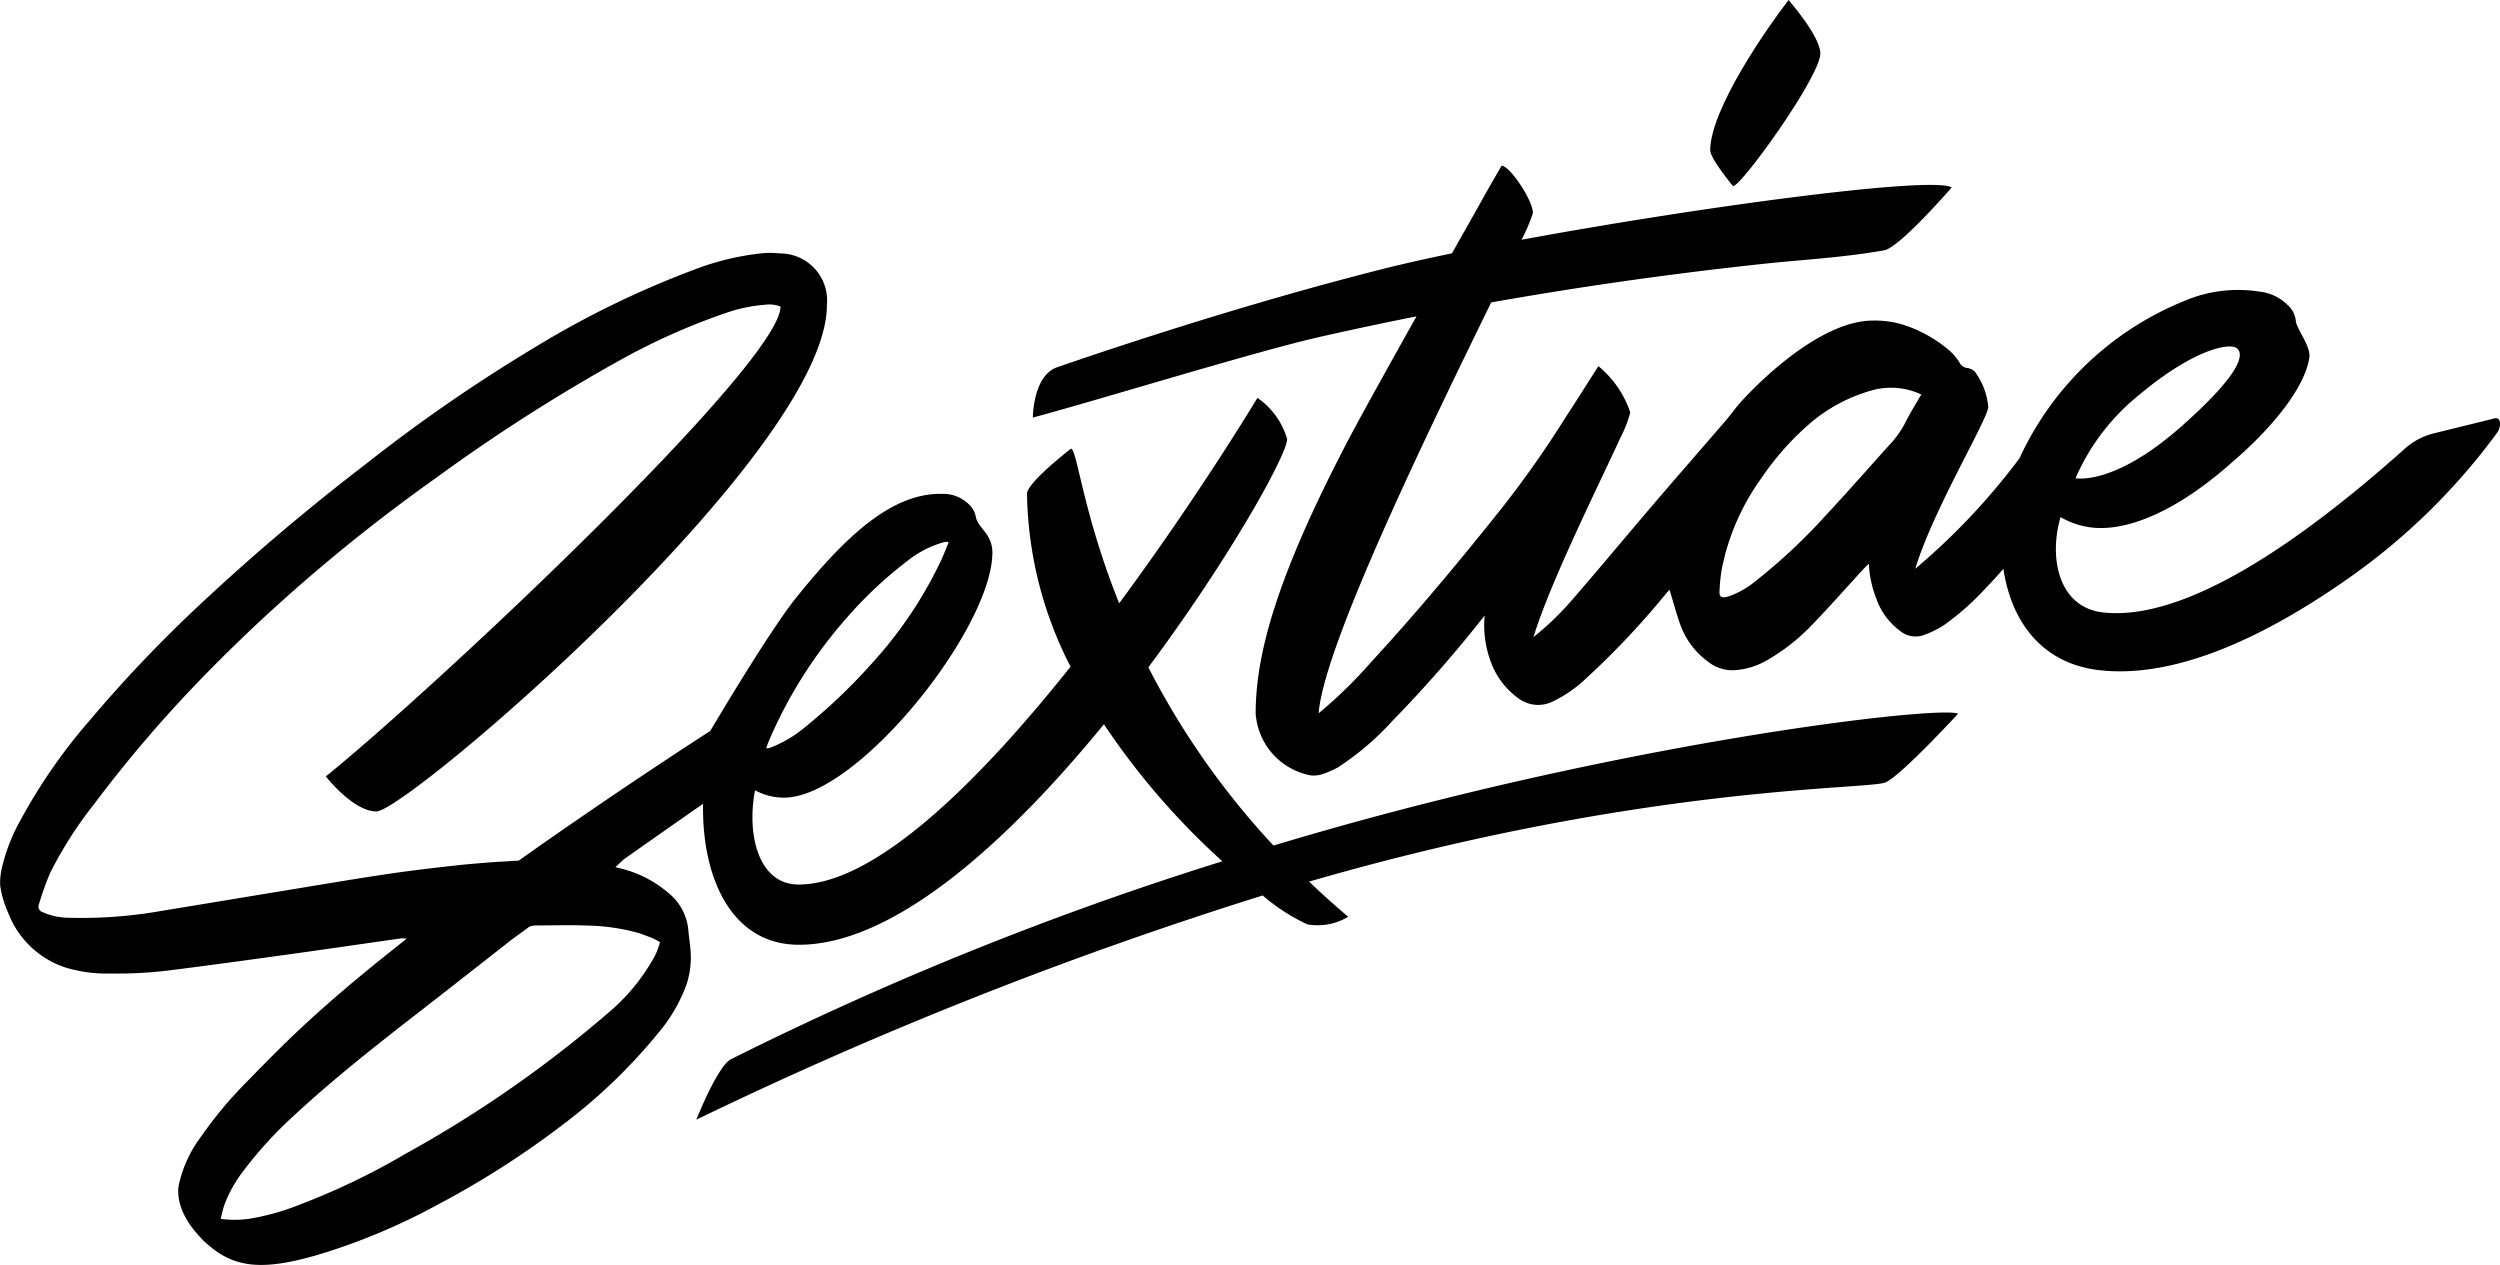
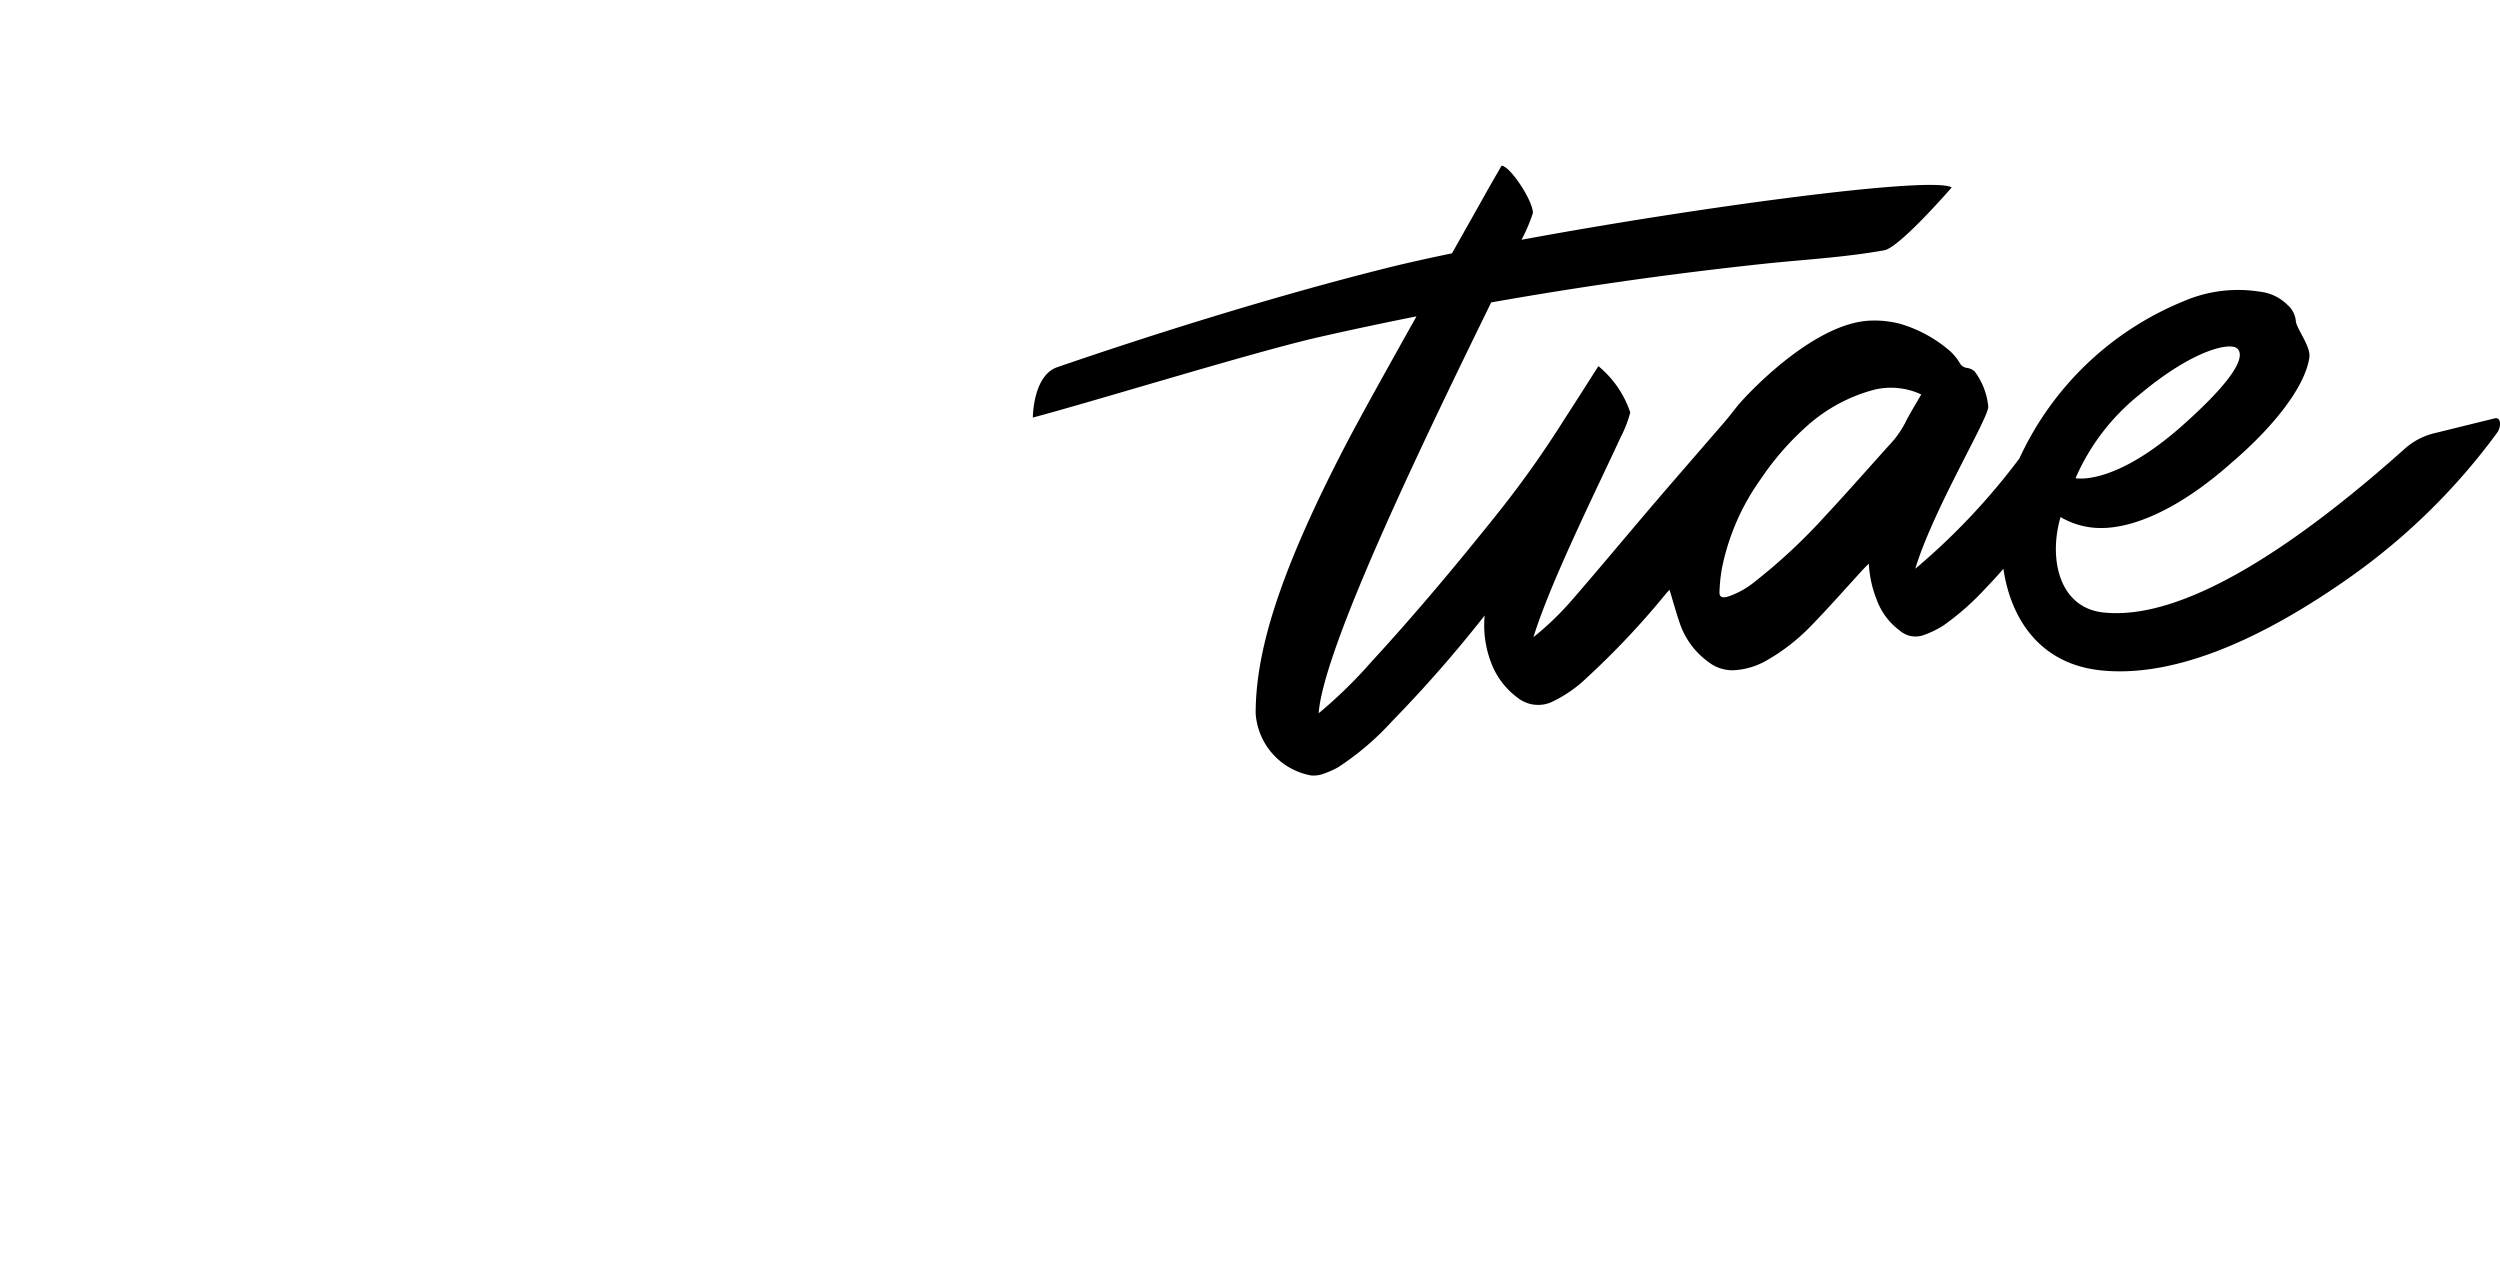
<svg xmlns="http://www.w3.org/2000/svg" width="135.588" height="68.602" viewBox="0 0 135.588 68.602">
  <defs>
    <clipPath id="clip-path">
      <rect id="Rectangle_94" data-name="Rectangle 94" width="135.588" height="68.602" fill="none" />
    </clipPath>
  </defs>
  <g id="sextiae-logo-header-noir" clip-path="url(#clip-path)">
-     <path id="Tracé_16" data-name="Tracé 16" d="M283.386,2.895c0-.929-1.724-2.895-1.724-2.895-1.123,1.454-4.249,5.922-4.249,8.151,0,.455,1.238,1.947,1.238,1.947.451,0,4.735-5.944,4.735-7.2" transform="translate(-184.659)" />
-     <path id="Tracé_17" data-name="Tracé 17" d="M69.069,73.168A42.713,42.713,0,0,1,62.281,63.5c4.422-5.93,7.527-11.54,7.527-12.378a4.093,4.093,0,0,0-1.61-2.235s-3.176,5.294-7.5,11.141c-1.975-4.924-2.285-8.385-2.615-8.385,0,0-2.383,1.835-2.383,2.447a21.135,21.135,0,0,0,2.362,9.376C53.2,69.572,47.52,75.281,43.31,75.281c-2.166,0-2.826-2.689-2.36-5.112a3.293,3.293,0,0,0,1.572.4c3.982,0,11.3-9.188,11.3-13.3,0-1.017-.8-1.336-.9-1.939a1.226,1.226,0,0,0-.4-.694,1.974,1.974,0,0,0-1.35-.544H50.99c-2.648,0-5.092,2.292-7.614,5.39l-.048.06h0l-.273.339c-1.518,1.962-4.536,7.072-4.536,7.072s-4.936,3.166-10.392,7.035c-.385.007-.768.055-1.154.06-.743.062-1.488.113-2.228.195-1.306.145-2.611.3-3.91.494-1.9.286-3.789.611-5.683.921-2.141.351-4.281.708-6.423,1.058a24.855,24.855,0,0,1-5.03.366,3.477,3.477,0,0,1-1.377-.3.323.323,0,0,1-.209-.441,17.19,17.19,0,0,1,.595-1.666,21.712,21.712,0,0,1,2.419-3.787A70.83,70.83,0,0,1,11,64.03q2.4-2.467,4.979-4.737A93.2,93.2,0,0,1,23.687,53.2a96.311,96.311,0,0,1,9.974-6.377,35.4,35.4,0,0,1,5.91-2.61,8.46,8.46,0,0,1,1.937-.378,1.657,1.657,0,0,1,.824.1c0,3.106-18.826,20.771-24.66,25.482,0,0,1.479,1.9,2.743,1.9,1.659,0,24.432-19.465,24.432-27.455a2.553,2.553,0,0,0-2.559-2.809,4.581,4.581,0,0,0-.9-.014,14.391,14.391,0,0,0-3.784.911,50.837,50.837,0,0,0-8.572,4.18,88,88,0,0,0-9.191,6.345,120.14,120.14,0,0,0-9.263,7.87A73.82,73.82,0,0,0,4.822,66.43,29.829,29.829,0,0,0,1.1,71.812a9.675,9.675,0,0,0-.969,2.451A3.587,3.587,0,0,0,.01,75.346a5.58,5.58,0,0,0,.433,1.466A4.993,4.993,0,0,0,3.609,79.8,7.782,7.782,0,0,0,6,80.107a22.705,22.705,0,0,0,3.187-.171c2.241-.28,4.477-.592,6.714-.9,1.952-.272,3.9-.558,5.853-.835a1.812,1.812,0,0,1,.3.016c-.324.258-.589.472-.856.684-1.732,1.375-3.424,2.8-5.034,4.313-.986.929-1.935,1.9-2.88,2.87a21.984,21.984,0,0,0-2.37,2.854,6.765,6.765,0,0,0-1.2,2.565S9.3,92.8,10.9,94.449a2.6,2.6,0,0,0,.384.365c1.475,1.3,3.044,1.393,5.935.556a33.97,33.97,0,0,0,6.468-2.7,48.57,48.57,0,0,0,6.909-4.42,29.873,29.873,0,0,0,5.132-4.95,8.66,8.66,0,0,0,1.5-2.583,4.66,4.66,0,0,0,.231-1.749c-.019-.393-.087-.783-.124-1.176a2.913,2.913,0,0,0-.915-1.908,6.246,6.246,0,0,0-2.8-1.484l-.244-.064.455-.421c1.448-1.021,2.889-2.031,4.3-3.014-.072,4.009,1.535,7.646,5.2,7.646,5.236,0,11.448-5.729,16.54-11.96a39.741,39.741,0,0,0,6.424,7.433A178.135,178.135,0,0,0,39.64,84.757c-.724.368-1.874,3.277-1.874,3.277a223.791,223.791,0,0,1,30.717-12.16A10.443,10.443,0,0,0,70.9,77.44a3.209,3.209,0,0,0,2.219-.411Q72,76.083,71,75.123c17.784-5.162,29.884-4.988,31.2-5.36.74-.208,3.994-3.744,3.994-3.744-.858-.473-18.431,1.506-37.129,7.149m-27.384-5.63a24.836,24.836,0,0,1,4.161-6.629,22.207,22.207,0,0,1,3.378-3.184,5.541,5.541,0,0,1,1.88-.985,1.948,1.948,0,0,1,.223-.048.488.488,0,0,1,.13.028c-.156.369-.294.734-.462,1.085A22.61,22.61,0,0,1,47.3,63.272a30.908,30.908,0,0,1-3.671,3.5,6.586,6.586,0,0,1-1.889,1.1.427.427,0,0,1-.186.014c.042-.115.078-.234.127-.347M34.556,77.888c.289.086.57.2.851.311a3.844,3.844,0,0,1,.387.207,3.689,3.689,0,0,1-.482,1.1,10.65,10.65,0,0,1-2.076,2.519A64.487,64.487,0,0,1,22,89.88a38.159,38.159,0,0,1-5.864,2.808,12.823,12.823,0,0,1-2.657.726,5.647,5.647,0,0,1-1.51,0c.07-.272.115-.51.193-.738a7.047,7.047,0,0,1,1.056-1.886A21.564,21.564,0,0,1,15.9,87.851c2.795-2.6,5.857-4.882,8.856-7.235,1-.785,2-1.565,3-2.351l.958-.7A1.089,1.089,0,0,1,29.1,77.5c.921,0,1.844-.032,2.763.007a11.03,11.03,0,0,1,2.686.38" transform="translate(0 -27.308)" />
    <path id="Tracé_18" data-name="Tracé 18" d="M246.812,40.588l-3.183.784a3.713,3.713,0,0,0-1.659.84c-5.592,5-11.887,9.392-16.373,8.9-2.4-.261-2.977-2.912-2.319-5.174a4.3,4.3,0,0,0,1.721.57c2.032.221,4.752-1.027,7.534-3.5,2.268-1.934,4-4.111,4.239-5.721.093-.614-.72-1.585-.735-2a1.309,1.309,0,0,0-.43-.837,2.519,2.519,0,0,0-1.331-.707l-.166-.029h-.027a7.446,7.446,0,0,0-4.146.525,16.767,16.767,0,0,0-8.886,8.513,36.011,36.011,0,0,1-5.652,5.991c.975-3.226,3.959-8.132,3.959-8.787a3.773,3.773,0,0,0-.755-1.938v.008a.772.772,0,0,0-.4-.177.516.516,0,0,1-.391-.268,3,3,0,0,0-.491-.612,7.209,7.209,0,0,0-2.753-1.514,5.412,5.412,0,0,0-1.466-.174c-3.127,0-6.887,4.054-7.372,4.661-.216.269-.423.546-.649.808-1.268,1.47-2.547,2.932-3.809,4.407-1.487,1.738-2.947,3.5-4.444,5.227a15.968,15.968,0,0,1-2.137,2.067c.935-3.046,3.594-8.356,4.718-10.82a6.476,6.476,0,0,0,.532-1.367,5.506,5.506,0,0,0-1.727-2.51s-.3.463-.422.659c-.188.295-.743,1.174-1.434,2.237a55.181,55.181,0,0,1-3.461,4.9c-2.249,2.823-4.566,5.6-7.025,8.271a25.1,25.1,0,0,1-2.69,2.641l-.141.115c.286-3.71,6.058-15.523,9.358-22.28q7.294-1.292,14.683-2.084c2.166-.235,4.381-.341,6.634-.743.836-.149,3.66-3.409,3.66-3.409-1.05-.64-13.75,1.066-23.332,2.838a9.271,9.271,0,0,0,.618-1.45c0-.691-1.255-2.566-1.7-2.566,0,0-.726,1.252-.948,1.657-.136.248-.825,1.467-1.741,3.094-1.334.277-2.539.546-3.556.8-6.257,1.569-12.834,3.649-17.854,5.377-1.322.455-1.322,2.731-1.322,2.731,3.438-.916,12.027-3.568,15.5-4.36q2.645-.6,5.307-1.129c-1.519,2.709-3.083,5.521-3.774,6.846-3.82,7.323-4.949,11.492-4.949,14.695a3.674,3.674,0,0,0,2.984,3.354,1.539,1.539,0,0,0,.537-.037,4.911,4.911,0,0,0,.946-.4A15.088,15.088,0,0,0,187.034,57a70.707,70.707,0,0,0,5.011-5.724,5.678,5.678,0,0,0,.446,2.794,4.215,4.215,0,0,0,1.335,1.662,1.79,1.79,0,0,0,1.954.188,7.088,7.088,0,0,0,1.8-1.263,43.994,43.994,0,0,0,4.291-4.555c.068-.081.144-.155.2-.221.2.657.373,1.3.6,1.938a4.286,4.286,0,0,0,1.479,1.955,2.108,2.108,0,0,0,1.449.469,4,4,0,0,0,1.766-.544,10.746,10.746,0,0,0,2.333-1.81c.992-1.016,1.924-2.08,2.882-3.124.078-.084.162-.163.3-.3a6.072,6.072,0,0,0,.426,1.95,3.637,3.637,0,0,0,1.241,1.672,1.306,1.306,0,0,0,1.3.255,5.356,5.356,0,0,0,1.076-.521,14.278,14.278,0,0,0,2.326-2.061c.324-.329.631-.671.93-1.017.417,2.83,2.065,5.159,5.25,5.505,4.129.448,8.973-1.813,13.59-5.078a34.63,34.63,0,0,0,7.938-7.807c.223-.3.235-.875-.142-.775m-32.864,1.488c-1.144,1.267-2.266,2.551-3.433,3.8A30.8,30.8,0,0,1,206.75,49.4a4.769,4.769,0,0,1-1.311.781,2.644,2.644,0,0,1-.258.086c-.277.066-.415-.011-.4-.274a9.165,9.165,0,0,1,.128-1.253,12.554,12.554,0,0,1,2.125-4.885,15.179,15.179,0,0,1,2.47-2.836,8.826,8.826,0,0,1,3.72-2,3.883,3.883,0,0,1,2.5.27c-.318.553-.639,1.062-.9,1.594a5.383,5.383,0,0,1-.871,1.19m13.62-2.786c2.886-2.422,4.886-2.843,5.283-2.494s.146,1.41-2.97,4.181c-3.724,3.31-5.794,2.855-5.794,2.855a11.837,11.837,0,0,1,3.481-4.542" transform="translate(-111.524 -17.895)" />
  </g>
</svg>